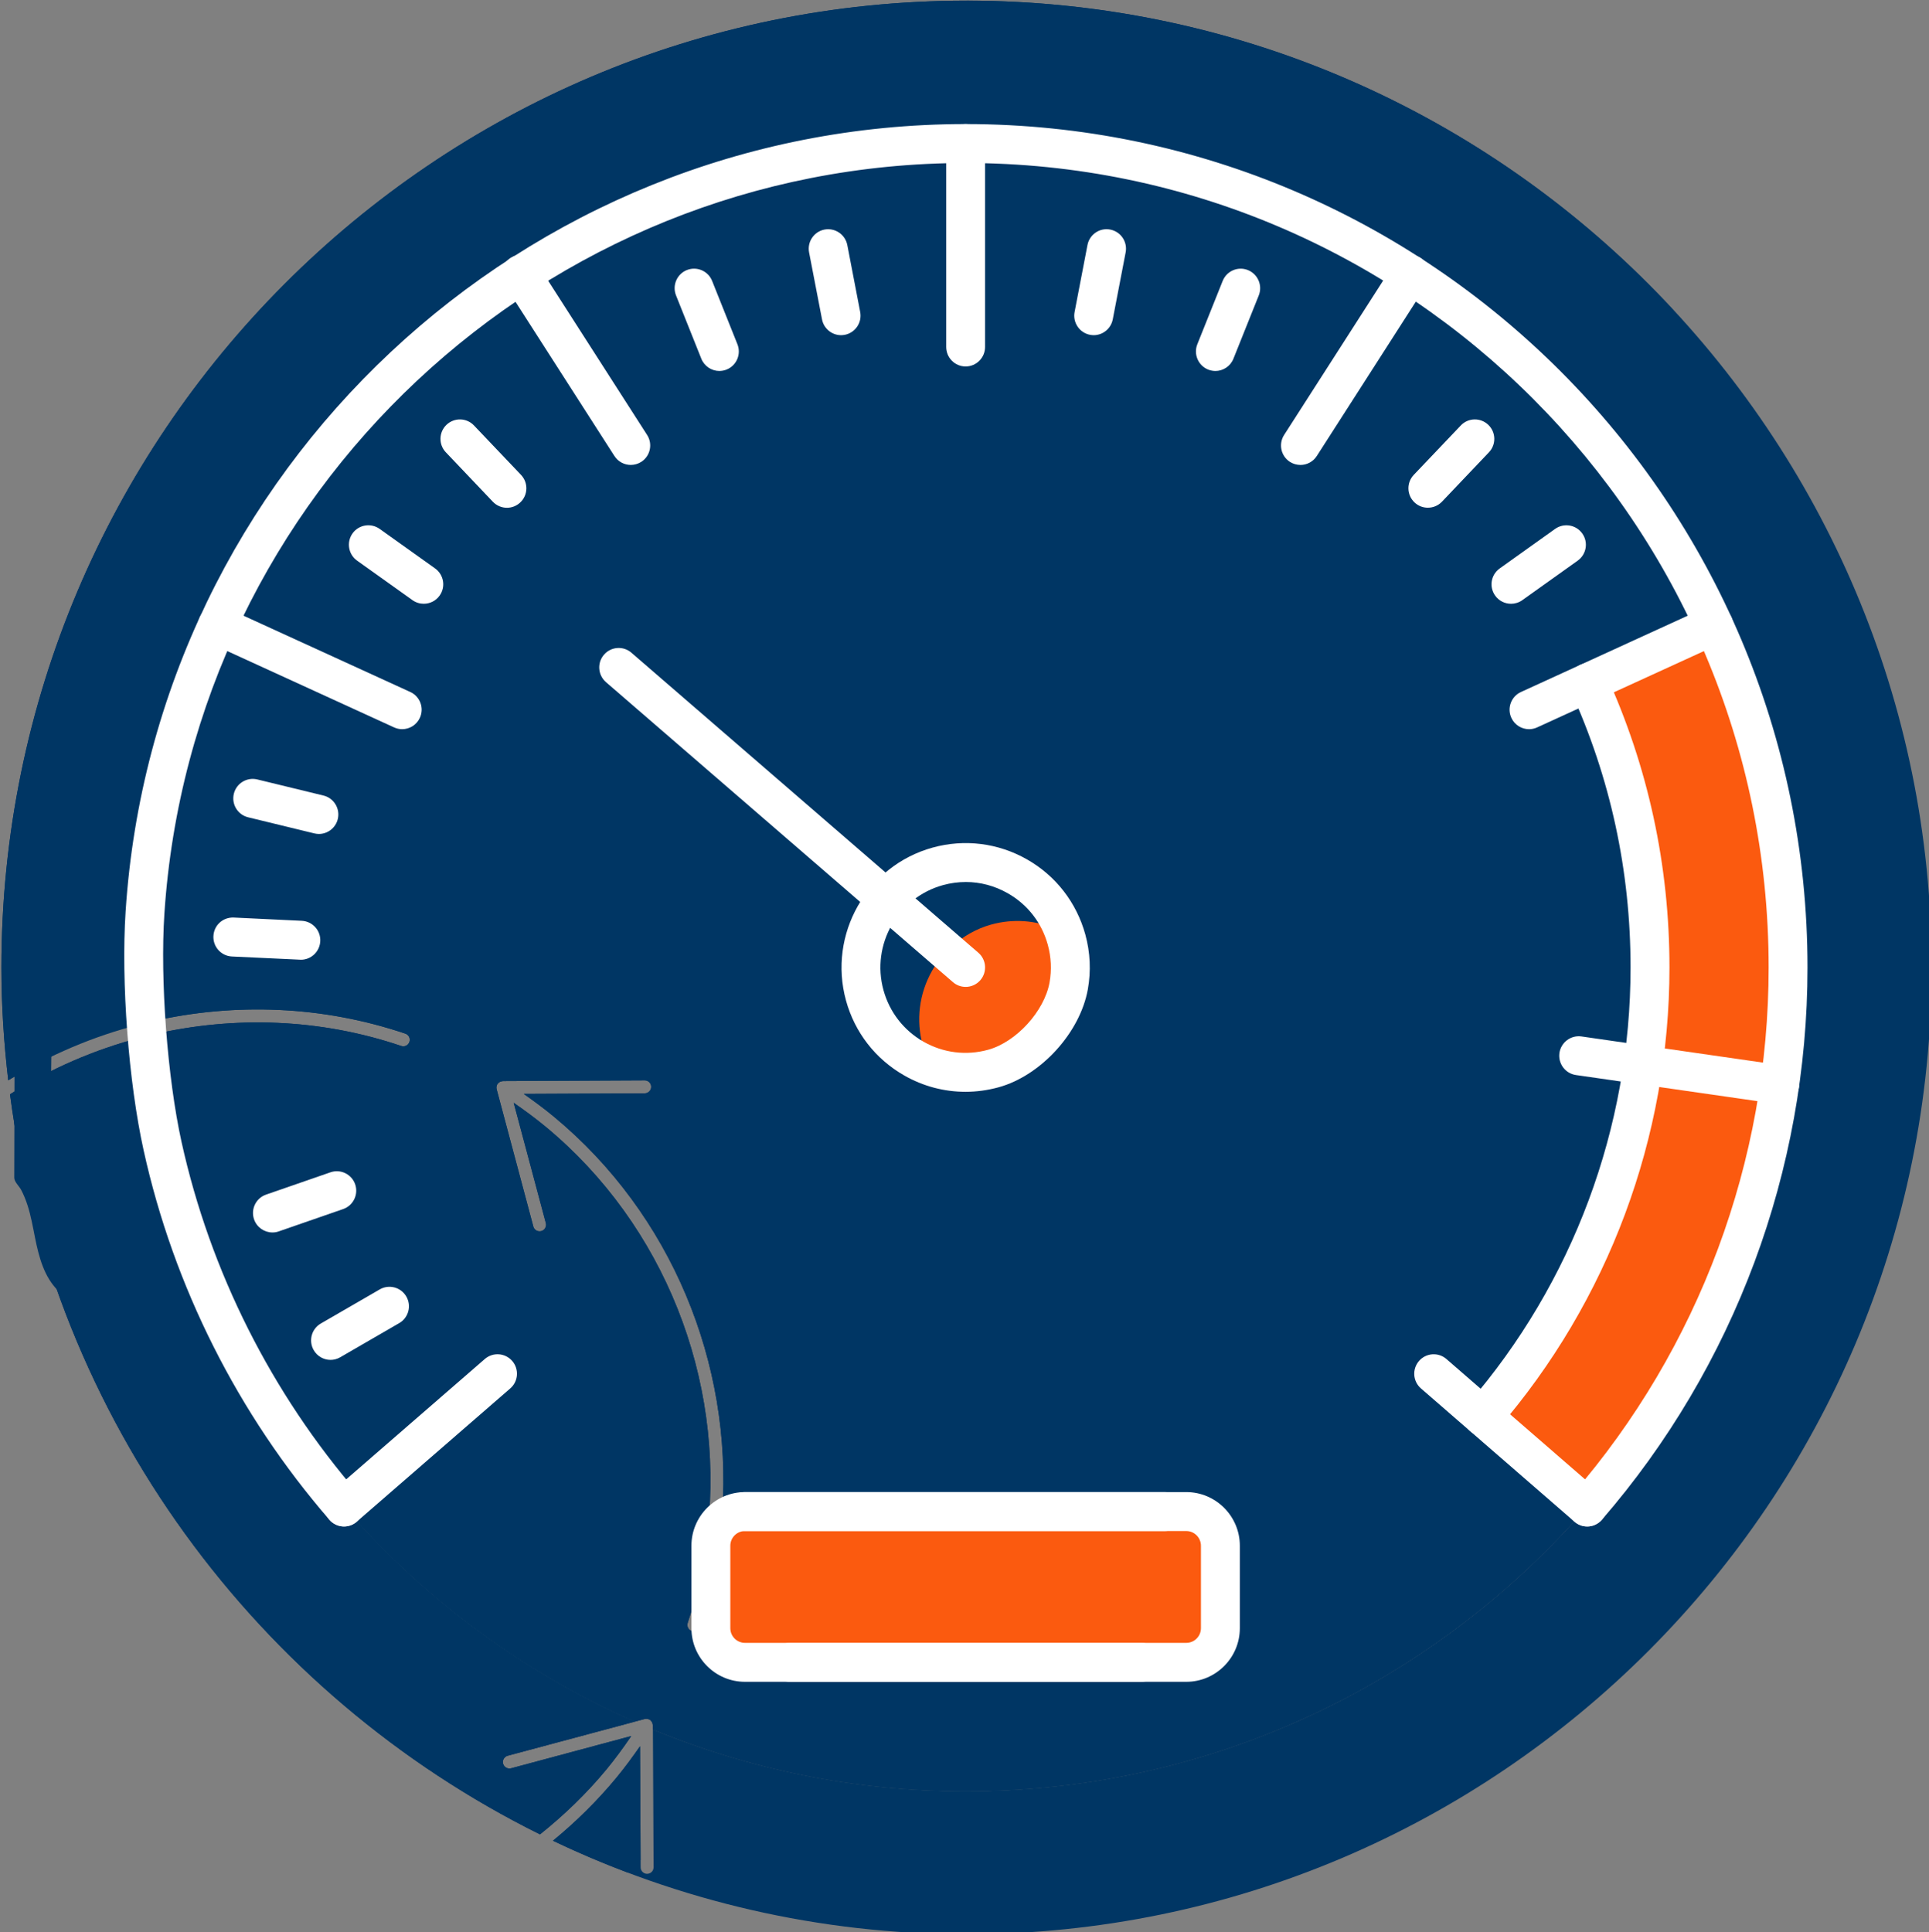
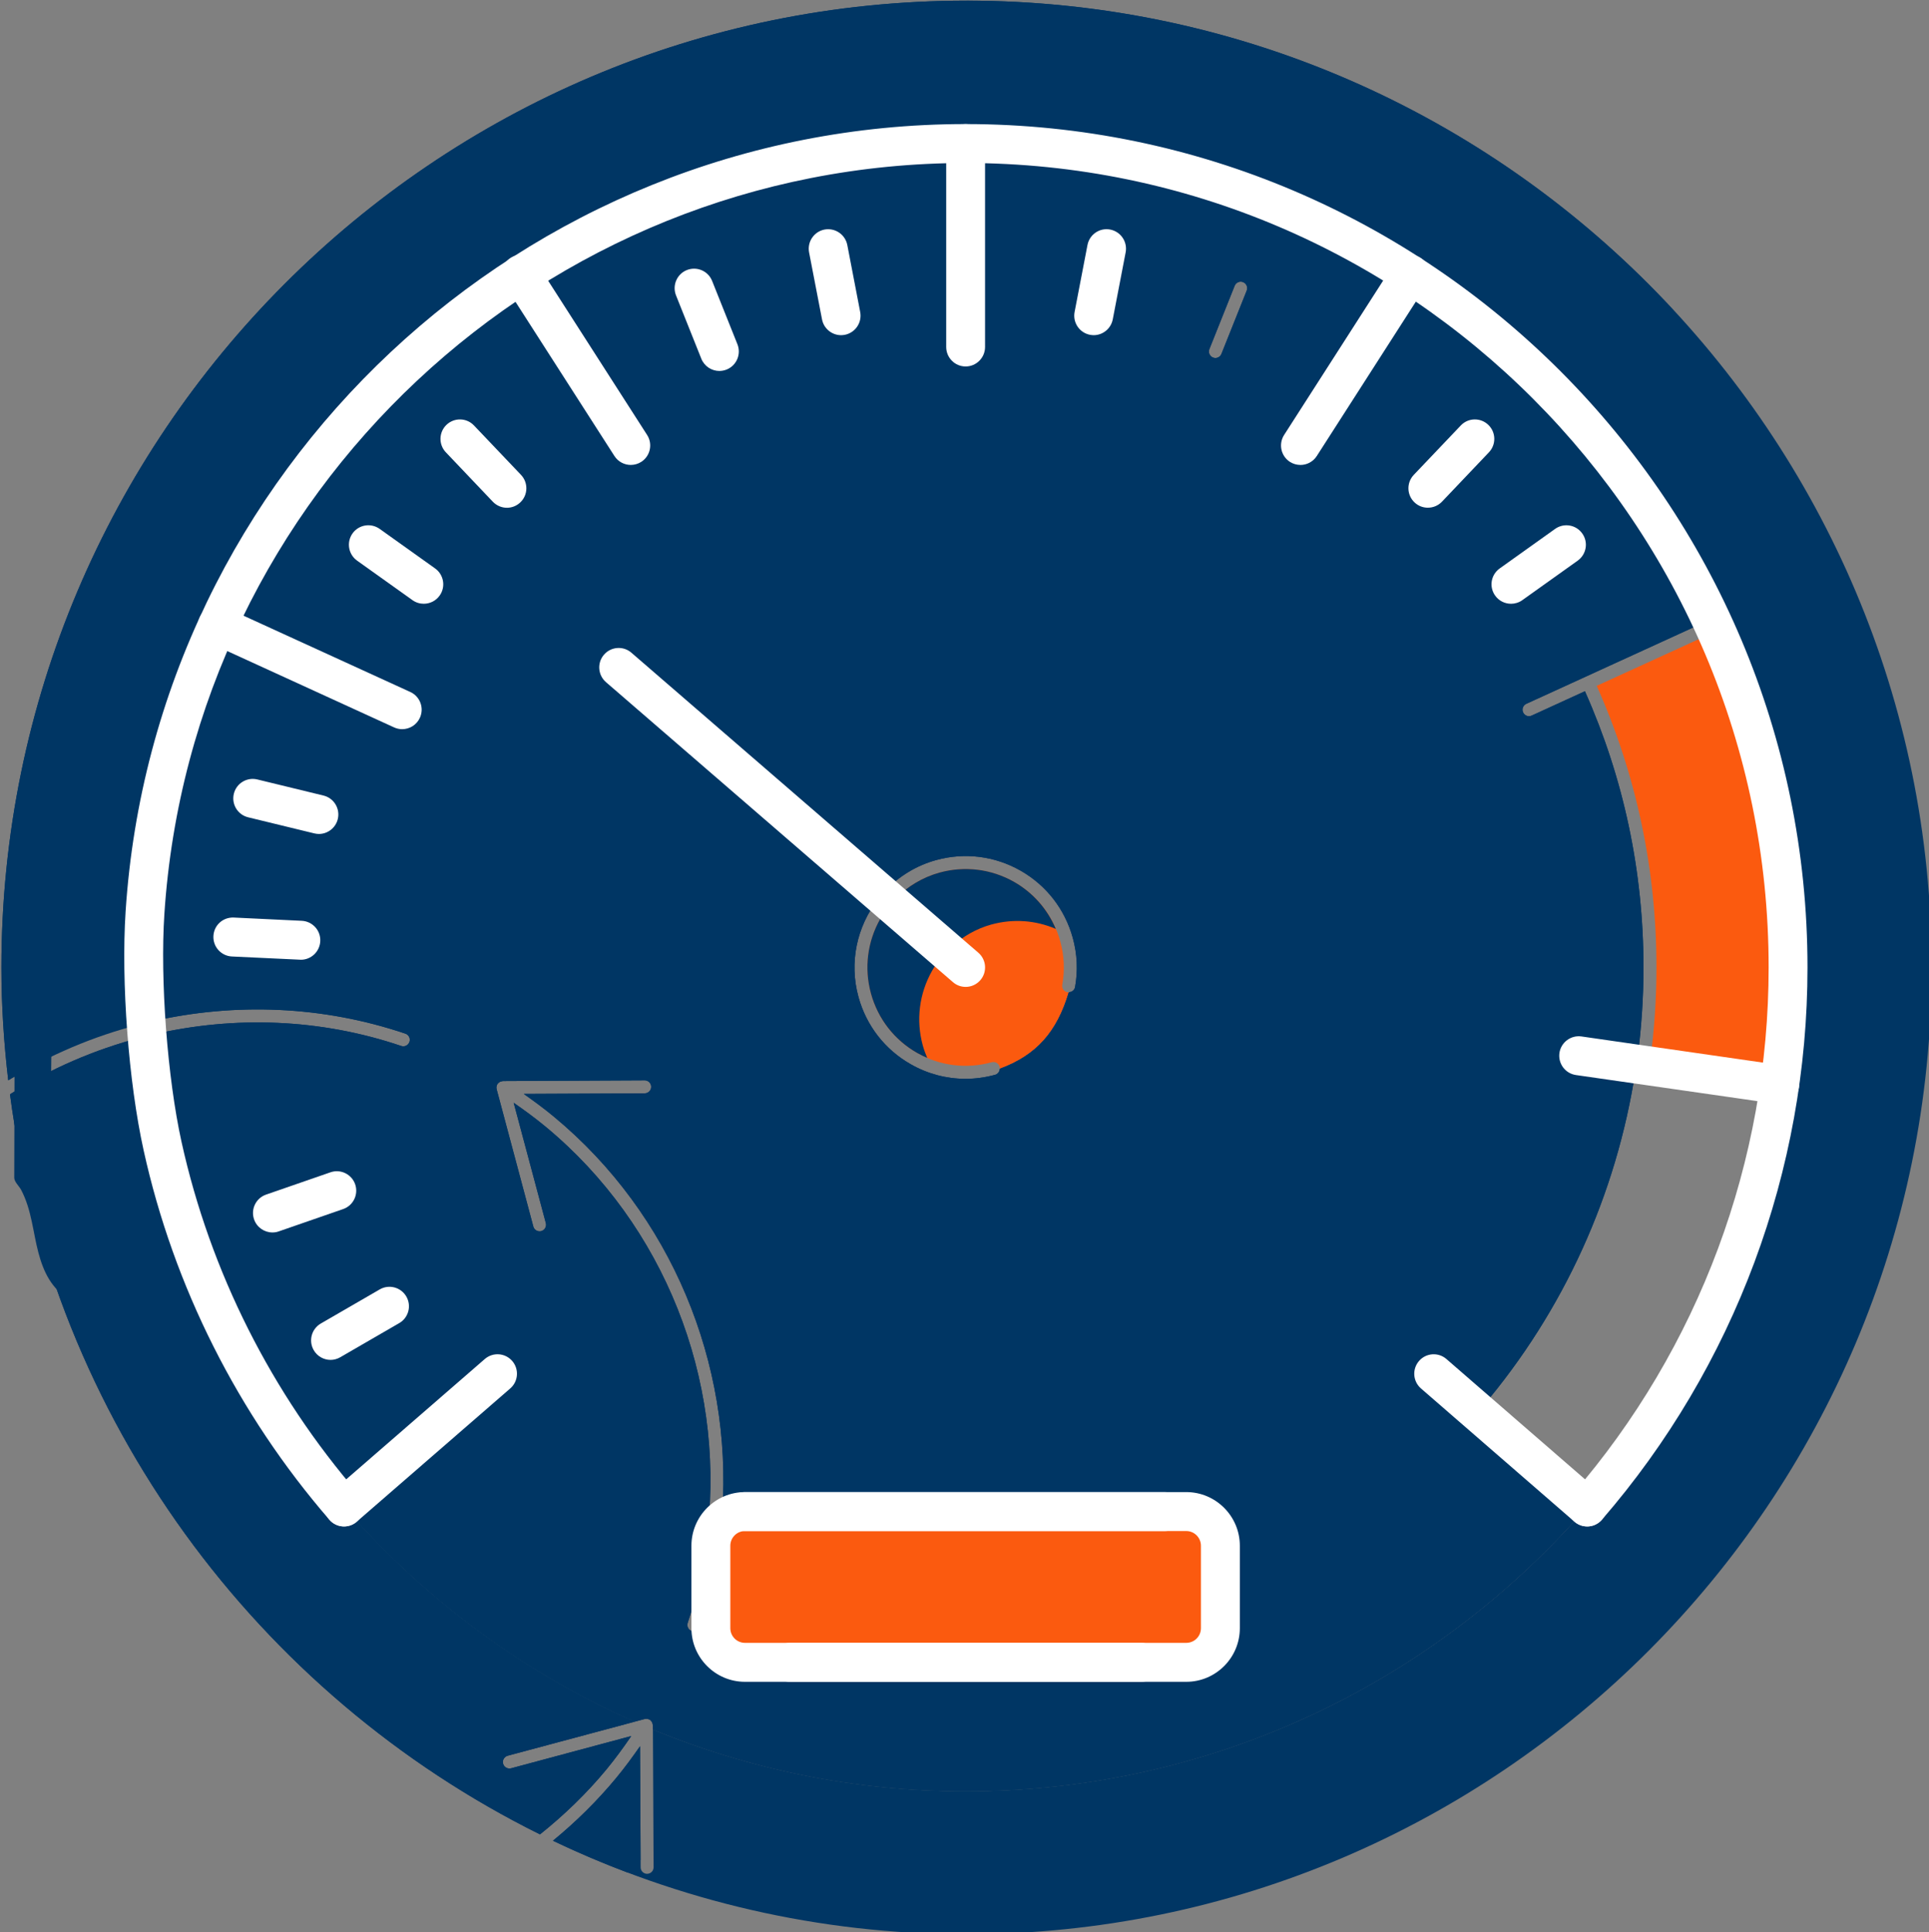
<svg xmlns="http://www.w3.org/2000/svg" xmlns:ns1="http://www.inkscape.org/namespaces/inkscape" xmlns:ns2="http://sodipodi.sourceforge.net/DTD/sodipodi-0.dtd" width="51.427mm" height="51.519mm" viewBox="0 0 51.427 51.519" version="1.1" id="svg1842" ns1:version="1.1 (c68e22c387, 2021-05-23)" ns2:docname="przetworniki.svg">
  <rect x="0" y="0" width="51.427" height="51.519" fill="#808080" stroke="none" />
  <ns2:namedview id="namedview1844" pagecolor="#ffffff" bordercolor="#666666" borderopacity="1.0" ns1:pageshadow="2" ns1:pageopacity="0.0" ns1:pagecheckerboard="0" ns1:document-units="mm" showgrid="false" fit-margin-top="0" fit-margin-left="0" fit-margin-right="0" fit-margin-bottom="0" ns1:zoom="0.77771465" ns1:cx="266.80737" ns1:cy="-109.93749" ns1:window-width="2560" ns1:window-height="1361" ns1:window-x="1911" ns1:window-y="-9" ns1:window-maximized="1" ns1:current-layer="layer1" />
  <defs id="defs1839">
    <clipPath id="id1">
      <path d="M 0,72.992 H 150 V 222.992 H 0 Z m 0,0" clip-rule="nonzero" id="path1091" />
    </clipPath>
  </defs>
  <g ns1:label="Warstwa 1" ns1:groupmode="layer" id="layer1" transform="translate(-34.581,-177.761)">
    <g id="g4153" transform="matrix(0.353,0,0,0.353,-25.466,151.32)">
      <path fill="#fb5a0f" d="m 250.332,149.277 c 0.199,-1.094 0.145,-2.195 -0.152,-3.277 -0.523,-1.914 -1.762,-3.508 -3.484,-4.488 -1.723,-0.977 -3.723,-1.23 -5.633,-0.703 -1.273,0.352 -2.402,1.031 -3.309,1.953 l 5.598,4.836 c 0.203,0.18 0.227,0.488 0.051,0.695 -0.098,0.109 -0.234,0.168 -0.371,0.168 -0.113,0 -0.227,-0.039 -0.32,-0.117 l -5.594,-4.84 c -0.191,0.254 -0.371,0.516 -0.531,0.797 -0.977,1.727 -1.227,3.73 -0.703,5.641 0.527,1.914 1.766,3.508 3.488,4.488 1.719,0.98 3.719,1.227 5.629,0.703 0.262,-0.074 0.531,0.082 0.602,0.34 0.016,0.051 0.012,0.102 0.012,0.152 2.766,-1.02 4.324,-2.785 5.211,-5.781 -0.031,0 -0.062,0.008 -0.098,0.004 -0.266,-0.047 -0.441,-0.301 -0.395,-0.57" fill-opacity="1" fill-rule="nonzero" id="path1160" />
      <path fill="#fb5a0f" d="m 290.695,126.703 c 2.988,6.707 4.512,13.855 4.512,21.27 0,2.336 -0.156,4.66 -0.465,6.953 l 9.355,1.344 c 0.371,-2.734 0.559,-5.508 0.559,-8.297 0,-8.973 -1.938,-17.492 -5.387,-25.191 l -8.574,3.922" fill-opacity="1" fill-rule="nonzero" id="path1162" />
-       <path fill="#fb5a0f" d="m 294.594,155.895 c -1.461,9.531 -5.523,18.52 -11.816,25.93 l 7.141,6.199 c 7.484,-8.789 12.312,-19.461 14.027,-30.781 l -9.352,-1.348" fill-opacity="1" fill-rule="nonzero" id="path1164" />
      <path fill="#fb5a0f" d="m 259.695,189.559 h -33.328 c -0.816,0 -1.516,0.477 -1.859,1.164 -0.066,0.586 -0.129,1.172 -0.227,1.754 v 5.398 c 0,1.152 0.938,2.09 2.086,2.09 h 33.328 c 1.152,0 2.086,-0.938 2.086,-2.09 v -6.227 c 0,-1.152 -0.934,-2.09 -2.086,-2.09" fill-opacity="1" fill-rule="nonzero" id="path1166" />
      <path fill="#003664" d="m 243.098,74.953 c -40.188,0 -72.887,32.754 -72.887,73.02 0,2.883 0.188,5.723 0.516,8.523 3.086,-1.91 6.438,-3.328 9.93,-4.223 -0.211,-2.996 -0.254,-5.984 -0.09,-8.465 0.504,-7.75 2.438,-15.098 5.5,-21.809 0.008,-0.027 0.008,-0.055 0.019,-0.082 0.012,-0.027 0.031,-0.043 0.047,-0.066 4.996,-10.871 13,-20.051 22.91,-26.496 0.039,-0.059 0.086,-0.105 0.145,-0.145 0.051,-0.031 0.105,-0.051 0.164,-0.066 9.758,-6.266 21.336,-9.891 33.68,-9.891 12.395,0 23.945,3.645 33.68,9.891 0.059,0.012 0.113,0.031 0.168,0.066 0.051,0.035 0.094,0.078 0.125,0.125 9.93,6.453 17.926,15.645 22.914,26.5 0.019,0.027 0.047,0.051 0.059,0.082 0.016,0.035 0.019,0.07 0.023,0.102 3.609,7.914 5.637,16.699 5.637,25.953 0,2.988 -0.223,5.953 -0.641,8.883 0,0.016 0.004,0.027 0,0.043 0,0.016 -0.012,0.031 -0.016,0.047 -1.703,11.828 -6.75,22.988 -14.637,32.098 -0.094,0.109 -0.23,0.168 -0.367,0.168 -0.113,0 -0.23,-0.039 -0.32,-0.117 0,-0.004 0,-0.004 -0.004,-0.004 l -0.012,-0.012 c -11.383,12.945 -28.039,21.117 -46.609,21.117 -8.363,0 -16.336,-1.664 -23.617,-4.668 l 0.051,10.41 c 0,0.27 -0.215,0.488 -0.488,0.492 -0.27,0 -0.488,-0.219 -0.488,-0.488 l -0.047,-9.148 c -0.566,0.812 -1.152,1.613 -1.785,2.379 -1.453,1.758 -3.066,3.34 -4.793,4.758 9.473,4.523 20.062,7.062 31.234,7.062 40.191,0 72.891,-32.758 72.891,-73.02 0,-40.266 -32.699,-73.02 -72.891,-73.02" fill-opacity="1" fill-rule="nonzero" id="path1168" />
      <path fill="#003664" d="m 196.422,189.078 -0.012,0.012 c 0,0 0,0 0,0.004 -0.004,0.004 -0.012,0.004 -0.016,0.008 -0.047,0.035 -0.094,0.062 -0.145,0.082 -0.023,0.008 -0.051,0.008 -0.074,0.012 -0.031,0.004 -0.059,0.016 -0.086,0.016 -0.004,0 -0.008,-0.004 -0.016,-0.004 -0.051,0 -0.102,-0.012 -0.148,-0.031 -0.016,-0.004 -0.027,-0.004 -0.039,-0.012 -0.062,-0.027 -0.121,-0.066 -0.168,-0.121 -6.805,-7.859 -11.578,-17.355 -13.812,-27.465 -0.527,-2.398 -0.934,-5.332 -1.176,-8.316 -3.48,0.91 -6.816,2.348 -9.871,4.289 3.23,24.566 18.68,45.316 40.027,55.898 1.812,-1.449 3.504,-3.074 5.016,-4.902 0.668,-0.812 1.289,-1.66 1.879,-2.527 l -9.078,2.438 c -0.262,0.066 -0.531,-0.086 -0.602,-0.348 -0.07,-0.262 0.086,-0.531 0.348,-0.602 l 9.59,-2.57 c -8.324,-3.672 -15.684,-9.113 -21.617,-15.859" fill-opacity="1" fill-rule="nonzero" id="path1170" />
      <path fill="#003664" d="m 223.305,197.875 v -1.234 c -0.113,0.383 -0.207,0.766 -0.332,1.145 -0.07,0.203 -0.262,0.332 -0.465,0.332 -0.051,0 -0.102,-0.008 -0.156,-0.023 -0.254,-0.086 -0.395,-0.363 -0.309,-0.621 0.555,-1.668 0.973,-3.363 1.262,-5.066 v -0.758 c 0,-0.434 0.094,-0.848 0.254,-1.223 1.238,-11.371 -3.246,-22.965 -12.238,-30.418 -0.777,-0.645 -1.594,-1.242 -2.422,-1.816 l 2.43,9.09 c 0.066,0.262 -0.086,0.531 -0.348,0.602 -0.043,0.012 -0.086,0.016 -0.129,0.016 -0.215,0 -0.414,-0.145 -0.469,-0.363 l -2.77,-10.367 c 0,-0.004 0,-0.004 0,-0.008 -0.019,-0.07 -0.019,-0.137 -0.008,-0.207 0.004,-0.016 0.012,-0.023 0.016,-0.039 0.012,-0.047 0.023,-0.094 0.051,-0.137 0.004,-0.004 0.012,-0.008 0.016,-0.016 0.004,-0.004 0.004,-0.012 0.008,-0.016 0.012,-0.016 0.031,-0.023 0.043,-0.035 0.031,-0.035 0.066,-0.066 0.105,-0.09 0.023,-0.012 0.043,-0.019 0.066,-0.027 0.043,-0.016 0.086,-0.027 0.129,-0.031 0.016,0 0.027,-0.012 0.043,-0.012 L 218.793,156.5 h 0.004 c 0.27,0 0.488,0.219 0.488,0.488 0,0.27 -0.215,0.488 -0.488,0.492 l -9.137,0.043 c 0.781,0.551 1.551,1.117 2.285,1.727 8.871,7.352 13.473,18.625 12.711,29.855 0.488,-0.332 1.078,-0.527 1.711,-0.527 h 33.328 c 1.691,0 3.066,1.379 3.066,3.07 v 6.227 c 0,1.695 -1.375,3.07 -3.066,3.07 h -33.328 c -1.691,0 -3.062,-1.375 -3.062,-3.07 z m -18.82,-89.484 c -0.188,-0.195 -0.18,-0.508 0.016,-0.691 0.199,-0.188 0.508,-0.18 0.691,0.016 l 3.551,3.727 c 0.188,0.199 0.18,0.508 -0.016,0.695 -0.098,0.09 -0.219,0.137 -0.34,0.137 -0.129,0 -0.258,-0.055 -0.352,-0.152 z m -1.973,10.93 c -0.094,0.133 -0.246,0.207 -0.398,0.207 -0.098,0 -0.195,-0.031 -0.281,-0.094 l -4.191,-2.988 c -0.219,-0.156 -0.27,-0.461 -0.113,-0.684 0.156,-0.219 0.461,-0.273 0.68,-0.113 l 4.191,2.988 c 0.219,0.156 0.27,0.461 0.113,0.684 z m 13.949,5.672 c 0.176,-0.207 0.484,-0.227 0.688,-0.051 l 19.867,17.18 c 1.008,-1.043 2.293,-1.844 3.789,-2.258 2.16,-0.594 4.426,-0.312 6.375,0.797 1.949,1.109 3.348,2.914 3.945,5.078 0.336,1.223 0.395,2.473 0.172,3.715 -0.043,0.23 -0.246,0.387 -0.473,0.391 -0.887,2.996 -2.445,4.762 -5.211,5.781 -0.008,0.207 -0.145,0.395 -0.352,0.453 -0.742,0.203 -1.496,0.305 -2.242,0.305 -1.438,0 -2.852,-0.371 -4.133,-1.102 -1.949,-1.109 -3.352,-2.914 -3.945,-5.078 -0.727,-2.633 -0.102,-5.32 1.438,-7.336 l -19.867,-17.184 c -0.207,-0.176 -0.23,-0.484 -0.051,-0.691 z m 5.879,-28.781 c 0.254,-0.102 0.539,0.023 0.637,0.273 l 1.914,4.785 c 0.098,0.25 -0.023,0.535 -0.273,0.637 -0.059,0.023 -0.121,0.035 -0.184,0.035 -0.191,0 -0.375,-0.117 -0.453,-0.309 l -1.91,-4.785 c -0.102,-0.25 0.019,-0.535 0.27,-0.637 z m 10.223,-3.004 c 0.266,-0.055 0.52,0.121 0.574,0.387 l 0.973,5.059 c 0.051,0.266 -0.125,0.523 -0.391,0.574 -0.031,0.008 -0.062,0.008 -0.09,0.008 -0.23,0 -0.438,-0.16 -0.48,-0.395 l -0.973,-5.059 c -0.055,-0.266 0.121,-0.523 0.387,-0.574 z m 20.633,0.387 c 0.051,-0.266 0.305,-0.438 0.574,-0.387 0.266,0.051 0.438,0.309 0.387,0.574 l -0.973,5.059 c -0.047,0.234 -0.25,0.395 -0.48,0.395 -0.031,0 -0.062,0 -0.094,-0.008 -0.266,-0.051 -0.438,-0.309 -0.387,-0.574 z m 8.246,7.676 1.91,-4.785 c 0.102,-0.25 0.387,-0.375 0.637,-0.273 0.25,0.102 0.375,0.387 0.273,0.637 l -1.91,4.785 c -0.078,0.191 -0.262,0.309 -0.457,0.309 -0.059,0 -0.121,-0.012 -0.18,-0.035 -0.25,-0.102 -0.375,-0.387 -0.273,-0.637 z m -61.676,72.719 -4.453,2.578 c -0.078,0.043 -0.16,0.062 -0.246,0.062 -0.168,0 -0.332,-0.086 -0.422,-0.242 -0.137,-0.234 -0.055,-0.535 0.18,-0.672 l 4.453,-2.574 c 0.23,-0.137 0.531,-0.059 0.668,0.18 0.133,0.234 0.055,0.531 -0.18,0.668 z m -9.086,-6.98 c -0.203,0 -0.391,-0.125 -0.461,-0.328 -0.09,-0.258 0.047,-0.535 0.301,-0.625 l 4.859,-1.684 c 0.258,-0.09 0.535,0.047 0.625,0.301 0.09,0.258 -0.047,0.535 -0.305,0.625 l -4.859,1.684 c -0.051,0.019 -0.105,0.027 -0.16,0.027 z m 3.984,-30.477 c -0.055,0.227 -0.254,0.379 -0.473,0.379 -0.039,0 -0.078,-0.008 -0.117,-0.016 l -4.996,-1.215 c -0.266,-0.062 -0.426,-0.328 -0.363,-0.594 0.066,-0.262 0.328,-0.426 0.594,-0.359 l 4.996,1.215 c 0.262,0.062 0.426,0.328 0.359,0.59 z m -1.836,9.879 c -0.008,0 -0.016,0 -0.023,0 l -5.141,-0.246 c -0.27,-0.016 -0.477,-0.242 -0.465,-0.516 0.016,-0.27 0.246,-0.477 0.512,-0.465 l 5.137,0.246 c 0.273,0.012 0.48,0.242 0.469,0.512 -0.016,0.262 -0.23,0.469 -0.488,0.469 z m 84.762,-34.969 3.547,-3.727 c 0.188,-0.195 0.496,-0.203 0.691,-0.016 0.195,0.184 0.203,0.496 0.019,0.691 l -3.551,3.73 c -0.098,0.098 -0.227,0.152 -0.355,0.152 -0.121,0 -0.242,-0.047 -0.336,-0.137 -0.195,-0.188 -0.203,-0.496 -0.016,-0.695 z m 6.344,7.195 4.188,-2.988 c 0.223,-0.156 0.527,-0.105 0.684,0.113 0.156,0.223 0.105,0.527 -0.113,0.684 L 284.5,119.434 c -0.086,0.062 -0.184,0.094 -0.281,0.094 -0.152,0 -0.305,-0.074 -0.398,-0.207 -0.16,-0.223 -0.105,-0.527 0.113,-0.684 z m 5.707,70.441 -7.867,-6.828 -3.711,-3.219 c -0.203,-0.18 -0.227,-0.488 -0.051,-0.695 0.18,-0.203 0.488,-0.227 0.691,-0.047 l 3.332,2.891 c 6.172,-7.266 10.156,-16.078 11.59,-25.426 l -4.363,-0.629 c -0.266,-0.039 -0.453,-0.285 -0.414,-0.555 0.039,-0.266 0.281,-0.453 0.555,-0.414 l 4.371,0.629 c 0.301,-2.25 0.453,-4.523 0.453,-6.812 0,-7.27 -1.492,-14.285 -4.422,-20.863 l -4.02,1.84 c -0.066,0.031 -0.137,0.047 -0.203,0.047 -0.188,0 -0.363,-0.109 -0.445,-0.289 -0.113,-0.246 -0.004,-0.535 0.242,-0.648 l 4.477,-2.047 9.012,-4.125 c -4.875,-10.434 -12.582,-19.285 -22.125,-25.559 l -8.012,12.488 c -0.09,0.145 -0.25,0.223 -0.41,0.223 -0.09,0 -0.18,-0.023 -0.262,-0.078 -0.23,-0.145 -0.293,-0.449 -0.148,-0.676 l 8.008,-12.484 C 266.523,89.836 255.422,86.34 243.52,86.25 v 14.859 c 0,0.273 -0.219,0.492 -0.488,0.492 -0.27,0 -0.488,-0.219 -0.488,-0.492 V 86.246 c -11.855,0.094 -22.973,3.578 -32.395,9.559 l 8.004,12.48 c 0.148,0.227 0.082,0.531 -0.145,0.676 -0.082,0.055 -0.176,0.078 -0.266,0.078 -0.16,0 -0.316,-0.078 -0.41,-0.223 l -8.004,-12.477 c -9.527,6.266 -17.246,15.098 -22.137,25.547 l 13.496,6.172 c 0.246,0.113 0.352,0.402 0.242,0.648 -0.082,0.18 -0.262,0.289 -0.445,0.289 -0.07,0 -0.137,-0.016 -0.203,-0.047 l -13.492,-6.172 c -2.918,6.508 -4.758,13.609 -5.246,21.094 -0.156,2.359 -0.113,5.25 0.086,8.164 6.223,-1.41 12.832,-1.18 19.094,0.938 0.254,0.086 0.391,0.363 0.305,0.621 -0.086,0.258 -0.363,0.395 -0.621,0.309 -6.133,-2.078 -12.613,-2.285 -18.707,-0.875 0.242,3.008 0.641,5.977 1.164,8.34 2.16,9.789 6.754,18.992 13.281,26.656 l 11.215,-9.734 c 0.207,-0.18 0.516,-0.156 0.691,0.047 0.176,0.207 0.156,0.516 -0.051,0.695 l -11.578,10.047 c 5.934,6.746 13.293,12.188 21.617,15.859 l 0.758,-0.203 c 0.004,0 0.004,0 0.008,0 0.066,-0.016 0.137,-0.019 0.203,-0.008 0.023,0.004 0.043,0.016 0.062,0.023 0.039,0.012 0.078,0.019 0.113,0.043 0.008,0.004 0.012,0.012 0.019,0.016 0.004,0.004 0.012,0.004 0.016,0.008 0.016,0.012 0.023,0.031 0.035,0.043 0.035,0.035 0.066,0.066 0.086,0.105 0.016,0.023 0.023,0.047 0.031,0.07 0.016,0.039 0.027,0.082 0.031,0.129 0,0.012 0.008,0.027 0.012,0.039 v 0.324 c 7.281,3.004 15.254,4.668 23.617,4.668 18.57,0 35.227,-8.172 46.609,-21.117" fill-opacity="1" fill-rule="nonzero" id="path1172" />
      <path fill="#003664" d="m 196.422,189.078 -0.012,0.012 c 0,0 0,0 0,0.004 -0.004,0.004 -0.012,0.004 -0.016,0.008 -0.047,0.035 -0.094,0.062 -0.145,0.082 -0.023,0.008 -0.051,0.008 -0.074,0.012 -0.031,0.004 -0.059,0.016 -0.086,0.016 -0.004,0 -0.008,-0.004 -0.016,-0.004 -0.051,0 -0.102,-0.012 -0.148,-0.031 -0.016,-0.004 -0.027,-0.004 -0.039,-0.012 -0.062,-0.027 -0.121,-0.066 -0.168,-0.121 -6.805,-7.859 -11.578,-17.355 -13.812,-27.465 -0.527,-2.398 -0.934,-5.332 -1.176,-8.316 -3.48,0.91 -6.816,2.348 -9.871,4.289 3.23,24.566 18.68,45.316 40.027,55.898 1.812,-1.449 3.504,-3.074 5.016,-4.902 0.668,-0.812 1.289,-1.66 1.879,-2.527 l -9.078,2.438 c -0.262,0.066 -0.531,-0.086 -0.602,-0.348 -0.07,-0.262 0.086,-0.531 0.348,-0.602 l 9.59,-2.57 c -8.324,-3.672 -15.684,-9.113 -21.617,-15.859" fill-opacity="1" fill-rule="nonzero" id="path1174" />
      <path fill="#003664" d="m 223.305,197.875 v -1.234 c -0.113,0.383 -0.207,0.766 -0.332,1.145 -0.07,0.203 -0.262,0.332 -0.465,0.332 -0.051,0 -0.102,-0.008 -0.156,-0.023 -0.254,-0.086 -0.395,-0.363 -0.309,-0.621 0.555,-1.668 0.973,-3.363 1.262,-5.066 v -0.758 c 0,-0.434 0.094,-0.848 0.254,-1.223 1.238,-11.371 -3.246,-22.965 -12.238,-30.418 -0.777,-0.645 -1.594,-1.242 -2.422,-1.816 l 2.43,9.09 c 0.066,0.262 -0.086,0.531 -0.348,0.602 -0.043,0.012 -0.086,0.016 -0.129,0.016 -0.215,0 -0.414,-0.145 -0.469,-0.363 l -2.77,-10.367 c 0,-0.004 0,-0.004 0,-0.008 -0.019,-0.07 -0.019,-0.137 -0.008,-0.207 0.004,-0.016 0.012,-0.023 0.016,-0.039 0.012,-0.047 0.023,-0.094 0.051,-0.137 0.004,-0.004 0.012,-0.008 0.016,-0.016 0.004,-0.004 0.004,-0.012 0.008,-0.016 0.012,-0.016 0.031,-0.023 0.043,-0.035 0.031,-0.035 0.066,-0.066 0.105,-0.09 0.023,-0.012 0.043,-0.019 0.066,-0.027 0.043,-0.016 0.086,-0.027 0.129,-0.031 0.016,0 0.027,-0.012 0.043,-0.012 L 218.793,156.5 h 0.004 c 0.27,0 0.488,0.219 0.488,0.488 0,0.27 -0.215,0.488 -0.488,0.492 l -9.137,0.043 c 0.781,0.551 1.551,1.117 2.285,1.727 8.871,7.352 13.473,18.625 12.711,29.855 0.488,-0.332 1.078,-0.527 1.711,-0.527 h 33.328 c 1.691,0 3.066,1.379 3.066,3.07 v 6.227 c 0,1.695 -1.375,3.07 -3.066,3.07 h -33.328 c -1.691,0 -3.062,-1.375 -3.062,-3.07 z m -18.82,-89.484 c -0.188,-0.195 -0.18,-0.508 0.016,-0.691 0.199,-0.188 0.508,-0.18 0.691,0.016 l 3.551,3.727 c 0.188,0.199 0.18,0.508 -0.016,0.695 -0.098,0.09 -0.219,0.137 -0.34,0.137 -0.129,0 -0.258,-0.055 -0.352,-0.152 z m -1.973,10.93 c -0.094,0.133 -0.246,0.207 -0.398,0.207 -0.098,0 -0.195,-0.031 -0.281,-0.094 l -4.191,-2.988 c -0.219,-0.156 -0.27,-0.461 -0.113,-0.684 0.156,-0.219 0.461,-0.273 0.68,-0.113 l 4.191,2.988 c 0.219,0.156 0.27,0.461 0.113,0.684 z m 13.949,5.672 c 0.176,-0.207 0.484,-0.227 0.688,-0.051 l 19.867,17.18 c 1.008,-1.043 2.293,-1.844 3.789,-2.258 2.16,-0.594 4.426,-0.312 6.375,0.797 1.949,1.109 3.348,2.914 3.945,5.078 0.336,1.223 0.395,2.473 0.172,3.715 -0.043,0.23 -0.246,0.387 -0.473,0.391 -0.887,2.996 -2.445,4.762 -5.211,5.781 -0.008,0.207 -0.145,0.395 -0.352,0.453 -0.742,0.203 -1.496,0.305 -2.242,0.305 -1.438,0 -2.852,-0.371 -4.133,-1.102 -1.949,-1.109 -3.352,-2.914 -3.945,-5.078 -0.727,-2.633 -0.102,-5.32 1.438,-7.336 l -19.867,-17.184 c -0.207,-0.176 -0.23,-0.484 -0.051,-0.691 z m 5.879,-28.781 c 0.254,-0.102 0.539,0.023 0.637,0.273 l 1.914,4.785 c 0.098,0.25 -0.023,0.535 -0.273,0.637 -0.059,0.023 -0.121,0.035 -0.184,0.035 -0.191,0 -0.375,-0.117 -0.453,-0.309 l -1.91,-4.785 c -0.102,-0.25 0.019,-0.535 0.27,-0.637 z m 10.223,-3.004 c 0.266,-0.055 0.52,0.121 0.574,0.387 l 0.973,5.059 c 0.051,0.266 -0.125,0.523 -0.391,0.574 -0.031,0.008 -0.062,0.008 -0.09,0.008 -0.23,0 -0.438,-0.16 -0.48,-0.395 l -0.973,-5.059 c -0.055,-0.266 0.121,-0.523 0.387,-0.574 z m 20.633,0.387 c 0.051,-0.266 0.305,-0.438 0.574,-0.387 0.266,0.051 0.438,0.309 0.387,0.574 l -0.973,5.059 c -0.047,0.234 -0.25,0.395 -0.48,0.395 -0.031,0 -0.062,0 -0.094,-0.008 -0.266,-0.051 -0.438,-0.309 -0.387,-0.574 z m 8.246,7.676 1.91,-4.785 c 0.102,-0.25 0.387,-0.375 0.637,-0.273 0.25,0.102 0.375,0.387 0.273,0.637 l -1.91,4.785 c -0.078,0.191 -0.262,0.309 -0.457,0.309 -0.059,0 -0.121,-0.012 -0.18,-0.035 -0.25,-0.102 -0.375,-0.387 -0.273,-0.637 z m -61.676,72.719 -4.453,2.578 c -0.078,0.043 -0.16,0.062 -0.246,0.062 -0.168,0 -0.332,-0.086 -0.422,-0.242 -0.137,-0.234 -0.055,-0.535 0.18,-0.672 l 4.453,-2.574 c 0.23,-0.137 0.531,-0.059 0.668,0.18 0.133,0.234 0.055,0.531 -0.18,0.668 z m -9.086,-6.98 c -0.203,0 -0.391,-0.125 -0.461,-0.328 -0.09,-0.258 0.047,-0.535 0.301,-0.625 l 4.859,-1.684 c 0.258,-0.09 0.535,0.047 0.625,0.301 0.09,0.258 -0.047,0.535 -0.305,0.625 l -4.859,1.684 c -0.051,0.019 -0.105,0.027 -0.16,0.027 z m 3.984,-30.477 c -0.055,0.227 -0.254,0.379 -0.473,0.379 -0.039,0 -0.078,-0.008 -0.117,-0.016 l -4.996,-1.215 c -0.266,-0.062 -0.426,-0.328 -0.363,-0.594 0.066,-0.262 0.328,-0.426 0.594,-0.359 l 4.996,1.215 c 0.262,0.062 0.426,0.328 0.359,0.59 z m -1.836,9.879 c -0.008,0 -0.016,0 -0.023,0 l -5.141,-0.246 c -0.27,-0.016 -0.477,-0.242 -0.465,-0.516 0.016,-0.27 0.246,-0.477 0.512,-0.465 l 5.137,0.246 c 0.273,0.012 0.48,0.242 0.469,0.512 -0.016,0.262 -0.23,0.469 -0.488,0.469 z m 84.762,-34.969 3.547,-3.727 c 0.188,-0.195 0.496,-0.203 0.691,-0.016 0.195,0.184 0.203,0.496 0.019,0.691 l -3.551,3.73 c -0.098,0.098 -0.227,0.152 -0.355,0.152 -0.121,0 -0.242,-0.047 -0.336,-0.137 -0.195,-0.188 -0.203,-0.496 -0.016,-0.695 z m 6.344,7.195 4.188,-2.988 c 0.223,-0.156 0.527,-0.105 0.684,0.113 0.156,0.223 0.105,0.527 -0.113,0.684 L 284.5,119.434 c -0.086,0.062 -0.184,0.094 -0.281,0.094 -0.152,0 -0.305,-0.074 -0.398,-0.207 -0.16,-0.223 -0.105,-0.527 0.113,-0.684 z m 5.707,70.441 -7.867,-6.828 -3.711,-3.219 c -0.203,-0.18 -0.227,-0.488 -0.051,-0.695 0.18,-0.203 0.488,-0.227 0.691,-0.047 l 3.332,2.891 c 6.172,-7.266 10.156,-16.078 11.59,-25.426 l -4.363,-0.629 c -0.266,-0.039 -0.453,-0.285 -0.414,-0.555 0.039,-0.266 0.281,-0.453 0.555,-0.414 l 4.371,0.629 c 0.301,-2.25 0.453,-4.523 0.453,-6.812 0,-7.27 -1.492,-14.285 -4.422,-20.863 l -4.02,1.84 c -0.066,0.031 -0.137,0.047 -0.203,0.047 -0.188,0 -0.363,-0.109 -0.445,-0.289 -0.113,-0.246 -0.004,-0.535 0.242,-0.648 l 4.477,-2.047 9.012,-4.125 c -4.875,-10.434 -12.582,-19.285 -22.125,-25.559 l -8.012,12.488 c -0.09,0.145 -0.25,0.223 -0.41,0.223 -0.09,0 -0.18,-0.023 -0.262,-0.078 -0.23,-0.145 -0.293,-0.449 -0.148,-0.676 l 8.008,-12.484 C 266.523,89.836 255.422,86.34 243.52,86.25 v 14.859 c 0,0.273 -0.219,0.492 -0.488,0.492 -0.27,0 -0.488,-0.219 -0.488,-0.492 V 86.246 c -11.855,0.094 -22.973,3.578 -32.395,9.559 l 8.004,12.48 c 0.148,0.227 0.082,0.531 -0.145,0.676 -0.082,0.055 -0.176,0.078 -0.266,0.078 -0.16,0 -0.316,-0.078 -0.41,-0.223 l -8.004,-12.477 c -9.527,6.266 -17.246,15.098 -22.137,25.547 l 13.496,6.172 c 0.246,0.113 0.352,0.402 0.242,0.648 -0.082,0.18 -0.262,0.289 -0.445,0.289 -0.07,0 -0.137,-0.016 -0.203,-0.047 l -13.492,-6.172 c -2.918,6.508 -4.758,13.609 -5.246,21.094 -0.156,2.359 -0.113,5.25 0.086,8.164 6.223,-1.41 12.832,-1.18 19.094,0.938 0.254,0.086 0.391,0.363 0.305,0.621 -0.086,0.258 -0.363,0.395 -0.621,0.309 -6.133,-2.078 -12.613,-2.285 -18.707,-0.875 0.242,3.008 0.641,5.977 1.164,8.34 2.16,9.789 6.754,18.992 13.281,26.656 l 11.215,-9.734 c 0.207,-0.18 0.516,-0.156 0.691,0.047 0.176,0.207 0.156,0.516 -0.051,0.695 l -11.578,10.047 c 5.934,6.746 13.293,12.188 21.617,15.859 l 0.758,-0.203 c 0.004,0 0.004,0 0.008,0 0.066,-0.016 0.137,-0.019 0.203,-0.008 0.023,0.004 0.043,0.016 0.062,0.023 0.039,0.012 0.078,0.019 0.113,0.043 0.008,0.004 0.012,0.012 0.019,0.016 0.004,0.004 0.012,0.004 0.016,0.008 0.016,0.012 0.023,0.031 0.035,0.043 0.035,0.035 0.066,0.066 0.086,0.105 0.016,0.023 0.023,0.047 0.031,0.07 0.016,0.039 0.027,0.082 0.031,0.129 0,0.012 0.008,0.027 0.012,0.039 v 0.324 c 7.281,3.004 15.254,4.668 23.617,4.668 18.57,0 35.227,-8.172 46.609,-21.117" fill-opacity="1" fill-rule="nonzero" id="path1176" />
      <path fill="#003664" d="m 244.98,144.73 c 1.633,-0.449 3.328,-0.328 4.863,0.332 -0.629,-1.492 -1.719,-2.734 -3.148,-3.551 -1.723,-0.977 -3.723,-1.227 -5.633,-0.703 -1.273,0.352 -2.402,1.031 -3.309,1.953 l 4.223,3.648 c 0.848,-0.777 1.859,-1.363 3.004,-1.68" fill-opacity="1" fill-rule="nonzero" id="path1178" />
      <path fill="#003664" d="m 241.031,147.426 0.422,0.367 c 0.047,-0.133 0.109,-0.262 0.172,-0.391 l -4.508,-3.898 c -0.191,0.254 -0.371,0.516 -0.531,0.797 -0.977,1.727 -1.227,3.73 -0.703,5.641 0.527,1.914 1.766,3.508 3.488,4.488 0.246,0.141 0.504,0.262 0.762,0.375 -0.129,-0.305 -0.246,-0.617 -0.336,-0.941 -0.523,-1.91 -0.273,-3.914 0.703,-5.641 0.16,-0.281 0.34,-0.543 0.531,-0.797" fill-opacity="1" fill-rule="nonzero" id="path1180" />
      <path fill="#003664" d="m 218.484,215.387 -0.043,-8.594 c -0.566,0.812 -1.152,1.613 -1.785,2.379 -1.453,1.758 -3.066,3.34 -4.793,4.758 1.836,0.879 3.719,1.68 5.637,2.402 0.332,-0.309 0.664,-0.621 0.984,-0.945" fill-opacity="1" fill-rule="nonzero" id="path1182" />
      <path fill="#003664" d="m 243.098,74.953 c -40.188,0 -72.887,32.754 -72.887,73.02 0,2.883 0.188,5.723 0.516,8.523 0.152,-0.098 0.316,-0.18 0.473,-0.273 -0.008,2.543 -0.012,5.086 -0.019,7.629 0,0.309 0.363,0.637 0.508,0.898 0.203,0.379 0.363,0.781 0.496,1.191 0.258,0.801 0.402,1.633 0.566,2.453 0.289,1.445 0.688,2.961 1.742,3.992 0.391,-2.258 0.09,-4.574 -0.133,-6.855 -0.57,-5.93 -0.449,-11.824 -0.117,-17.746 0.297,-5.379 1.191,-10.727 2.668,-15.906 1.438,-5.047 3.426,-9.934 5.914,-14.551 2.457,-4.559 5.398,-8.855 8.758,-12.797 3.348,-3.926 7.109,-7.5 11.203,-10.641 4.113,-3.156 8.562,-5.875 13.25,-8.09 4.766,-2.246 9.77,-3.977 14.906,-5.137 5.27,-1.191 10.672,-1.789 16.074,-1.789 19.102,0 36.5,7.41 49.508,19.496 C 283.203,83.98 264.188,74.953 243.098,74.953" fill-opacity="1" fill-rule="nonzero" id="path1184" />
      <path fill="#ffffff" d="m 289.977,190.191 c -0.344,0 -0.684,-0.117 -0.965,-0.359 -0.613,-0.531 -0.676,-1.461 -0.145,-2.074 9.551,-11.031 14.812,-25.164 14.812,-39.785 0,-33.5 -27.207,-60.758 -60.648,-60.758 -31.852,0 -58.43,24.914 -60.512,56.719 -0.328,4.984 0.23,12.391 1.297,17.223 2.164,9.789 6.789,18.988 13.383,26.602 0.531,0.613 0.465,1.543 -0.148,2.074 -0.613,0.531 -1.539,0.465 -2.07,-0.148 -6.91,-7.98 -11.762,-17.625 -14.027,-27.891 -1.141,-5.152 -1.711,-12.742 -1.363,-18.051 2.18,-33.348 30.047,-59.469 63.441,-59.469 35.059,0 63.582,28.574 63.582,63.699 0,15.332 -5.516,30.145 -15.527,41.711 -0.293,0.336 -0.699,0.508 -1.109,0.508" fill-opacity="1" fill-rule="nonzero" id="path1186" />
-       <path fill="#ffffff" d="m 282.094,183.352 c -0.34,0 -0.684,-0.117 -0.961,-0.359 -0.613,-0.531 -0.68,-1.461 -0.148,-2.074 7.91,-9.137 12.266,-20.836 12.266,-32.945 0,-7.293 -1.523,-14.328 -4.527,-20.902 -0.336,-0.742 -0.012,-1.613 0.727,-1.953 0.738,-0.336 1.605,-0.012 1.945,0.727 3.18,6.965 4.793,14.41 4.793,22.129 0,12.816 -4.613,25.199 -12.984,34.871 -0.289,0.336 -0.699,0.508 -1.109,0.508" fill-opacity="1" fill-rule="nonzero" id="path1188" />
      <path fill="#ffffff" d="m 243.031,102.582 c -0.809,0 -1.465,-0.66 -1.465,-1.473 V 85.746 c 0,-0.812 0.656,-1.473 1.465,-1.473 0.812,0 1.469,0.66 1.469,1.473 v 15.363 c 0,0.812 -0.656,1.473 -1.469,1.473" fill-opacity="1" fill-rule="nonzero" id="path1190" />
      <path fill="#ffffff" d="m 233.625,100.219 c -0.688,0 -1.305,-0.492 -1.438,-1.195 l -0.977,-5.059 c -0.152,-0.797 0.371,-1.57 1.164,-1.723 0.801,-0.148 1.566,0.371 1.723,1.168 l 0.973,5.059 c 0.152,0.797 -0.367,1.566 -1.164,1.723 -0.094,0.016 -0.188,0.027 -0.281,0.027" fill-opacity="1" fill-rule="nonzero" id="path1192" />
      <path fill="#ffffff" d="m 224.434,102.922 c -0.582,0 -1.133,-0.352 -1.363,-0.926 l -1.91,-4.781 c -0.301,-0.754 0.066,-1.613 0.816,-1.914 0.758,-0.301 1.609,0.066 1.91,0.82 l 1.91,4.781 c 0.301,0.754 -0.062,1.609 -0.816,1.914 -0.18,0.07 -0.363,0.105 -0.547,0.105" fill-opacity="1" fill-rule="nonzero" id="path1194" />
      <path fill="#ffffff" d="m 208.387,113.254 c -0.387,0 -0.773,-0.156 -1.062,-0.457 l -3.547,-3.73 c -0.559,-0.586 -0.539,-1.516 0.047,-2.078 0.59,-0.559 1.52,-0.539 2.078,0.051 l 3.547,3.727 c 0.562,0.59 0.539,1.52 -0.047,2.078 -0.285,0.273 -0.648,0.41 -1.016,0.41" fill-opacity="1" fill-rule="nonzero" id="path1196" />
      <path fill="#ffffff" d="m 202.113,120.504 c -0.297,0 -0.594,-0.086 -0.852,-0.27 l -4.188,-2.988 c -0.66,-0.473 -0.816,-1.391 -0.344,-2.055 0.469,-0.66 1.383,-0.812 2.047,-0.344 l 4.188,2.988 c 0.66,0.473 0.816,1.391 0.344,2.051 -0.285,0.402 -0.738,0.617 -1.195,0.617" fill-opacity="1" fill-rule="nonzero" id="path1198" />
      <path fill="#ffffff" d="m 194.191,137.891 c -0.113,0 -0.23,-0.016 -0.348,-0.043 l -4.996,-1.215 c -0.789,-0.191 -1.273,-0.984 -1.082,-1.777 0.191,-0.789 0.984,-1.273 1.773,-1.082 l 4.996,1.215 c 0.789,0.191 1.273,0.988 1.082,1.777 -0.164,0.672 -0.766,1.125 -1.426,1.125" fill-opacity="1" fill-rule="nonzero" id="path1200" />
      <path fill="#ffffff" d="m 192.828,147.391 c -0.023,0 -0.047,-0.004 -0.07,-0.004 l -5.137,-0.242 c -0.812,-0.039 -1.438,-0.73 -1.398,-1.543 0.039,-0.809 0.707,-1.43 1.535,-1.398 l 5.137,0.246 c 0.812,0.039 1.438,0.727 1.398,1.539 -0.039,0.789 -0.688,1.402 -1.465,1.402" fill-opacity="1" fill-rule="nonzero" id="path1202" />
      <path fill="#ffffff" d="m 190.68,167.988 c -0.605,0 -1.176,-0.379 -1.387,-0.988 -0.266,-0.77 0.141,-1.605 0.906,-1.871 l 4.863,-1.684 c 0.766,-0.266 1.602,0.141 1.867,0.906 0.262,0.77 -0.141,1.605 -0.91,1.871 l -4.859,1.684 c -0.156,0.059 -0.32,0.082 -0.48,0.082" fill-opacity="1" fill-rule="nonzero" id="path1204" />
      <path fill="#ffffff" d="m 195.07,177.613 c -0.508,0 -1.004,-0.266 -1.273,-0.738 -0.406,-0.703 -0.164,-1.602 0.535,-2.008 l 4.453,-2.578 c 0.703,-0.406 1.602,-0.164 2.008,0.539 0.406,0.703 0.164,1.605 -0.539,2.008 l -4.453,2.578 c -0.23,0.133 -0.484,0.199 -0.73,0.199" fill-opacity="1" fill-rule="nonzero" id="path1206" />
      <path fill="#ffffff" d="m 284.219,120.504 c -0.457,0 -0.91,-0.215 -1.195,-0.617 -0.473,-0.66 -0.32,-1.578 0.344,-2.051 l 4.188,-2.988 c 0.66,-0.469 1.578,-0.316 2.047,0.348 0.473,0.66 0.316,1.578 -0.344,2.051 l -4.188,2.988 c -0.258,0.184 -0.559,0.27 -0.852,0.27" fill-opacity="1" fill-rule="nonzero" id="path1208" />
      <path fill="#ffffff" d="m 277.945,113.25 c -0.367,0 -0.73,-0.133 -1.016,-0.406 -0.586,-0.559 -0.609,-1.488 -0.047,-2.078 l 3.547,-3.727 c 0.559,-0.59 1.488,-0.609 2.074,-0.051 0.59,0.562 0.609,1.492 0.051,2.078 l -3.547,3.73 c -0.289,0.301 -0.676,0.453 -1.062,0.453" fill-opacity="1" fill-rule="nonzero" id="path1210" />
-       <path fill="#ffffff" d="m 261.895,102.922 c -0.18,0 -0.367,-0.035 -0.547,-0.105 -0.75,-0.305 -1.117,-1.16 -0.816,-1.914 l 1.914,-4.781 c 0.301,-0.754 1.152,-1.121 1.906,-0.82 0.754,0.305 1.121,1.16 0.82,1.914 l -1.914,4.781 c -0.23,0.574 -0.781,0.926 -1.363,0.926" fill-opacity="1" fill-rule="nonzero" id="path1212" />
      <path fill="#ffffff" d="m 252.703,100.219 c -0.09,0 -0.184,-0.012 -0.277,-0.027 -0.797,-0.156 -1.316,-0.926 -1.164,-1.723 l 0.973,-5.059 c 0.152,-0.801 0.926,-1.324 1.719,-1.168 0.797,0.156 1.316,0.926 1.164,1.723 l -0.973,5.059 c -0.137,0.703 -0.75,1.195 -1.441,1.195" fill-opacity="1" fill-rule="nonzero" id="path1214" />
      <path fill="#ffffff" d="m 217.746,110.02 c -0.484,0 -0.957,-0.238 -1.238,-0.676 l -8.293,-12.926 c -0.438,-0.68 -0.238,-1.594 0.441,-2.031 0.684,-0.441 1.59,-0.242 2.027,0.441 l 8.293,12.926 c 0.441,0.684 0.242,1.594 -0.441,2.035 -0.246,0.156 -0.52,0.23 -0.789,0.23" fill-opacity="1" fill-rule="nonzero" id="path1216" />
      <path fill="#ffffff" d="m 200.48,129.977 c -0.203,0 -0.41,-0.043 -0.609,-0.133 l -13.949,-6.383 c -0.738,-0.34 -1.062,-1.211 -0.727,-1.949 0.336,-0.738 1.207,-1.066 1.945,-0.727 l 13.953,6.383 c 0.738,0.336 1.062,1.211 0.723,1.949 -0.246,0.539 -0.777,0.859 -1.336,0.859" fill-opacity="1" fill-rule="nonzero" id="path1218" />
      <path fill="#ffffff" d="m 196.09,190.191 c -0.41,0 -0.82,-0.172 -1.109,-0.508 -0.531,-0.613 -0.465,-1.543 0.148,-2.074 l 11.59,-10.062 c 0.613,-0.531 1.539,-0.465 2.07,0.148 0.531,0.613 0.465,1.543 -0.148,2.074 l -11.59,10.062 c -0.277,0.242 -0.621,0.359 -0.961,0.359" fill-opacity="1" fill-rule="nonzero" id="path1220" />
      <path fill="#ffffff" d="m 289.973,190.191 c -0.34,0 -0.684,-0.117 -0.961,-0.359 l -11.59,-10.062 c -0.613,-0.531 -0.68,-1.461 -0.148,-2.074 0.531,-0.613 1.457,-0.68 2.07,-0.148 l 11.594,10.062 c 0.609,0.531 0.676,1.461 0.148,2.074 -0.293,0.336 -0.703,0.508 -1.113,0.508" fill-opacity="1" fill-rule="nonzero" id="path1222" />
      <path fill="#ffffff" d="m 304.516,158.297 c -0.07,0 -0.141,-0.004 -0.211,-0.016 L 289.125,156.098 c -0.805,-0.117 -1.359,-0.863 -1.246,-1.668 0.117,-0.801 0.863,-1.359 1.664,-1.246 l 15.18,2.188 c 0.801,0.117 1.359,0.863 1.246,1.664 -0.109,0.734 -0.734,1.262 -1.453,1.262" fill-opacity="1" fill-rule="nonzero" id="path1224" />
-       <path fill="#ffffff" d="m 285.582,129.977 c -0.559,0 -1.09,-0.32 -1.336,-0.859 -0.336,-0.738 -0.012,-1.613 0.727,-1.949 l 13.949,-6.383 c 0.738,-0.34 1.609,-0.016 1.945,0.727 0.34,0.738 0.012,1.609 -0.727,1.949 l -13.949,6.383 c -0.195,0.09 -0.406,0.133 -0.609,0.133" fill-opacity="1" fill-rule="nonzero" id="path1226" />
      <path fill="#ffffff" d="m 268.32,110.02 c -0.273,0 -0.547,-0.074 -0.793,-0.23 -0.684,-0.441 -0.879,-1.352 -0.441,-2.035 l 8.293,-12.926 c 0.438,-0.684 1.348,-0.879 2.027,-0.441 0.684,0.438 0.879,1.348 0.441,2.031 l -8.293,12.926 c -0.281,0.438 -0.754,0.676 -1.234,0.676" fill-opacity="1" fill-rule="nonzero" id="path1228" />
-       <path fill="#ffffff" d="m 243.043,141.52 c -0.574,0 -1.152,0.078 -1.719,0.234 -3.422,0.945 -5.438,4.5 -4.496,7.93 0.457,1.66 1.531,3.043 3.023,3.895 1.496,0.852 3.23,1.066 4.887,0.609 2.121,-0.586 4.242,-2.914 4.633,-5.082 0.168,-0.949 0.125,-1.906 -0.133,-2.848 -0.457,-1.66 -1.531,-3.043 -3.027,-3.891 -0.98,-0.559 -2.066,-0.848 -3.168,-0.848 z m -0.023,15.844 c -1.605,0 -3.188,-0.414 -4.617,-1.23 -2.176,-1.238 -3.742,-3.25 -4.406,-5.668 -1.371,-4.992 1.566,-10.172 6.547,-11.547 2.414,-0.664 4.941,-0.348 7.121,0.891 2.176,1.238 3.738,3.254 4.406,5.668 0.375,1.367 0.438,2.762 0.191,4.148 -0.586,3.27 -3.547,6.52 -6.742,7.398 -0.828,0.227 -1.668,0.34 -2.5,0.34" fill-opacity="1" fill-rule="nonzero" id="path1230" />
      <path fill="#ffffff" d="m 243.031,149.441 c -0.34,0 -0.68,-0.117 -0.957,-0.359 l -26.203,-22.656 c -0.613,-0.531 -0.684,-1.461 -0.152,-2.074 0.527,-0.613 1.457,-0.684 2.07,-0.152 l 26.203,22.66 c 0.613,0.527 0.684,1.457 0.152,2.074 -0.293,0.336 -0.699,0.508 -1.113,0.508" fill-opacity="1" fill-rule="nonzero" id="path1232" />
      <path fill="#ffffff" d="m 259.699,201.926 h -29.918 c -0.809,0 -1.469,-0.656 -1.469,-1.469 0,-0.812 0.66,-1.473 1.469,-1.473 h 29.918 c 0.609,0 1.105,-0.496 1.105,-1.109 v -6.227 c 0,-0.609 -0.496,-1.109 -1.105,-1.109 h -33.332 c -0.812,0 -1.469,-0.656 -1.469,-1.469 0,-0.812 0.656,-1.473 1.469,-1.473 h 33.332 c 2.227,0 4.043,1.82 4.043,4.051 v 6.227 c 0,2.234 -1.816,4.051 -4.043,4.051" fill-opacity="1" fill-rule="nonzero" id="path1252" />
      <path fill="#ffffff" d="m 256.281,201.926 h -29.914 c -2.23,0 -4.043,-1.816 -4.043,-4.051 v -6.227 c 0,-2.23 1.812,-4.051 4.043,-4.051 h 31.691 c 0.809,0 1.469,0.66 1.469,1.473 0,0.812 -0.66,1.469 -1.469,1.469 h -31.691 c -0.609,0 -1.105,0.5 -1.105,1.109 v 6.227 c 0,0.613 0.496,1.109 1.105,1.109 h 29.914 c 0.812,0 1.469,0.66 1.469,1.473 0,0.812 -0.656,1.469 -1.469,1.469" fill-opacity="1" fill-rule="nonzero" id="path1254" />
    </g>
  </g>
</svg>